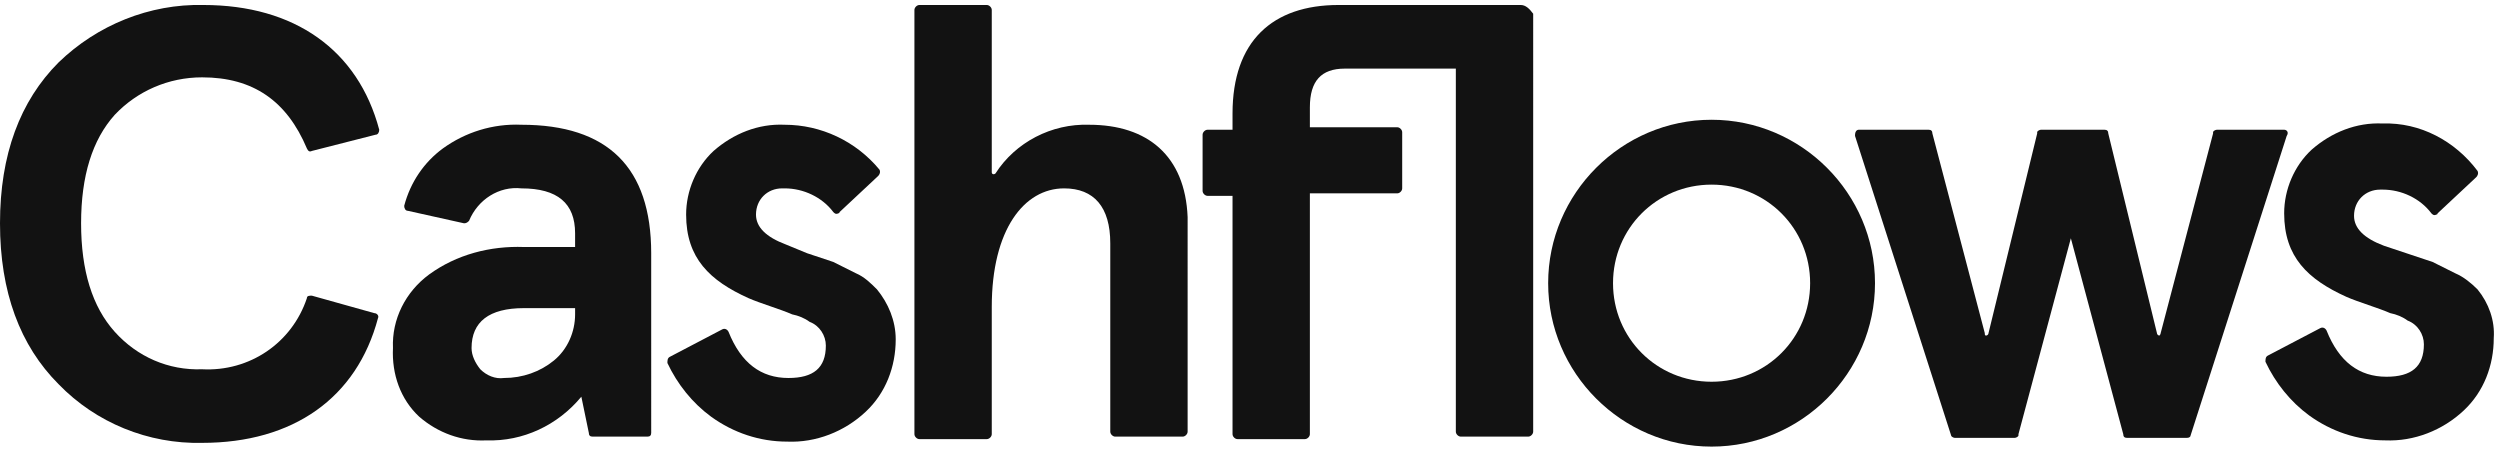
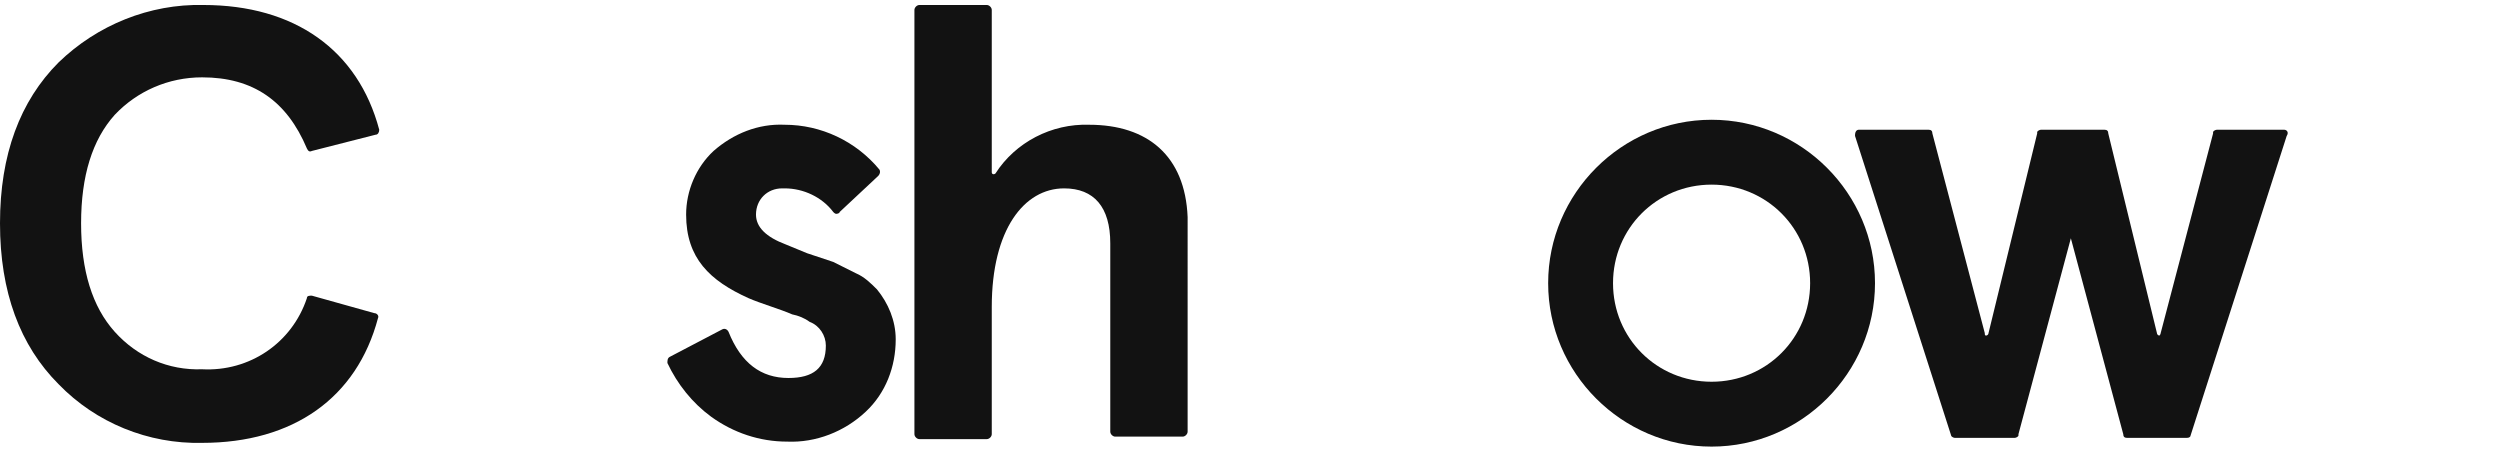
<svg xmlns="http://www.w3.org/2000/svg" version="1.1" id="Layer_1" x="0px" y="0px" viewBox="0 0 200.4 36.1" style="enable-background:new 0 0 200.4 36.1;" xml:space="preserve">
  <style type="text/css">
	.st0{fill:#121212;}
</style>
  <path class="st0" d="M137.2,30.6L137.2,30.6c-4.4,0-7.9-3.5-7.9-7.9s3.5-7.9,7.9-7.9l0,0c4.4,0,7.9,3.5,7.9,7.9  S141.6,30.6,137.2,30.6L137.2,30.6 M137.2,9.6L137.2,9.6c-7.2,0-13.1,5.9-13.1,13.1s5.9,13.1,13.1,13.1l0,0  c7.2,0,13.1-5.9,13.1-13.1C150.3,15.5,144.4,9.6,137.2,9.6C137.2,9.6,137.2,9.6,137.2,9.6" />
  <path class="st0" d="M16.2,6.2c4.1,0,6.8,1.9,8.4,5.7c0.1,0.2,0.2,0.3,0.4,0.2l5.1-1.3c0.2,0,0.3-0.2,0.3-0.4  c-1.7-6.4-6.8-10-14.1-10C12,0.3,7.8,2,4.7,5C1.6,8.1,0,12.4,0,17.9s1.6,9.8,4.7,12.9c3,3.1,7.2,4.8,11.5,4.7  c7.3,0,12.4-3.6,14.1-10c0.1-0.2-0.1-0.4-0.3-0.4l-5-1.4c-0.2,0-0.4,0-0.4,0.2c-1.2,3.6-4.6,5.9-8.4,5.7c-2.7,0.1-5.2-1-7-3  c-1.8-2-2.7-4.9-2.7-8.7c0-3.8,0.9-6.7,2.7-8.7C11,7.3,13.5,6.2,16.2,6.2" />
  <path class="st0" d="M68.6,21.9c-0.6-0.3-1.2-0.6-1.8-0.9l-2.1-0.7L63,19.6c-1.6-0.6-2.4-1.4-2.4-2.4c0-1.2,0.9-2.1,2.1-2.1  c0.1,0,0.1,0,0.2,0c1.5,0,3,0.7,3.9,1.9c0.1,0.1,0.2,0.2,0.4,0.1c0.1,0,0.1-0.1,0.1-0.1l3.1-2.9c0.1-0.1,0.2-0.3,0.1-0.5  c-1.9-2.3-4.7-3.6-7.6-3.6c-2.1-0.1-4.1,0.7-5.7,2.1c-1.4,1.3-2.2,3.2-2.2,5.1c0,3.5,1.9,5.3,5,6.7c0.9,0.4,2.6,0.9,3.5,1.3  c0.5,0.1,1,0.3,1.4,0.6c0.8,0.3,1.3,1.1,1.3,1.9c0,1.8-1,2.6-3,2.6c-2.2,0-3.8-1.2-4.8-3.7c-0.1-0.2-0.3-0.3-0.5-0.2c0,0,0,0,0,0  l-4.2,2.2c-0.2,0.1-0.2,0.3-0.2,0.5c0.8,1.7,2,3.2,3.5,4.3c1.8,1.3,3.9,2,6.1,2c2.3,0.1,4.6-0.8,6.3-2.4c1.6-1.5,2.4-3.6,2.4-5.8  c0-1.5-0.6-2.9-1.5-4C69.8,22.7,69.3,22.2,68.6,21.9" />
  <path class="st0" d="M87.3,10c-3-0.1-5.9,1.4-7.5,3.9c-0.1,0.1-0.3,0.1-0.3-0.1v-13c0-0.2-0.2-0.4-0.4-0.4h-5.4  c-0.2,0-0.4,0.2-0.4,0.4v34c0,0.2,0.2,0.4,0.4,0.4h5.4c0.2,0,0.4-0.2,0.4-0.4V24.6c0-6.2,2.6-9.5,5.8-9.5c2.4,0,3.7,1.5,3.7,4.4  v15.1c0,0.2,0.2,0.4,0.4,0.4h5.4c0.2,0,0.4-0.2,0.4-0.4V17.4C95,12.5,92,10,87.3,10" />
-   <path class="st0" d="M121.9,0.4h-14.6c-5.3,0-8.5,2.9-8.5,8.7v1.3h-2c-0.2,0-0.4,0.2-0.4,0.4v4.5c0,0.2,0.2,0.4,0.4,0.4h2v19.1  c0,0.2,0.2,0.4,0.4,0.4h5.4c0.2,0,0.4-0.2,0.4-0.4V15.5h7c0.2,0,0.4-0.2,0.4-0.4v-4.5c0-0.2-0.2-0.4-0.4-0.4h-7V8.6  c0-2.1,0.9-3.1,2.8-3.1h8.9v29.1c0,0.2,0.2,0.4,0.4,0.4h5.4c0.2,0,0.4-0.2,0.4-0.4V1.1C122.6,0.7,122.3,0.4,121.9,0.4" />
  <path class="st0" d="M183.1,10.4h-5.4c-0.1,0-0.3,0.1-0.3,0.2c0,0,0,0,0,0.1l-4.2,16c0,0.1-0.1,0.2-0.1,0.2c-0.1,0-0.2-0.1-0.2-0.2  l-3.9-16c0-0.2-0.1-0.3-0.3-0.3h-5.1c-0.1,0-0.3,0.1-0.3,0.2c0,0,0,0,0,0.1l-3.9,16c0,0.1-0.1,0.2-0.2,0.2c-0.1,0-0.1-0.1-0.1-0.2  l-4.2-16c0-0.2-0.1-0.3-0.3-0.3H149c-0.2,0-0.3,0.2-0.3,0.4c0,0,0,0.1,0,0.1l7.7,24c0,0.1,0.2,0.2,0.3,0.2h4.8  c0.1,0,0.3-0.1,0.3-0.2c0,0,0,0,0-0.1l4.2-15.7l4.2,15.7c0,0.2,0.1,0.3,0.3,0.3h4.8c0.2,0,0.3-0.1,0.3-0.2l7.7-24  C183.5,10.6,183.3,10.4,183.1,10.4" />
-   <path class="st0" d="M198.6,23.2c-0.5-0.5-1.1-1-1.8-1.3c-0.6-0.3-1.2-0.6-1.8-0.9l-2.1-0.7l-1.8-0.6c-1.6-0.6-2.4-1.4-2.4-2.4  c0-1.2,0.9-2.1,2.1-2.1c0.1,0,0.1,0,0.2,0c1.5,0,3,0.7,3.9,1.9c0.1,0.1,0.2,0.2,0.4,0.1c0.1,0,0.1-0.1,0.1-0.1l3.1-2.9  c0.1-0.1,0.2-0.3,0.1-0.5c-1.8-2.4-4.6-3.9-7.6-3.8c-2.1-0.1-4.1,0.7-5.7,2.1c-1.4,1.3-2.2,3.2-2.2,5.1c0,3.5,1.9,5.3,5,6.7  c0.9,0.4,2.6,0.9,3.5,1.3c0.5,0.1,1,0.3,1.4,0.6c0.8,0.3,1.3,1.1,1.3,1.9c0,1.8-1,2.6-3,2.6c-2.2,0-3.8-1.2-4.8-3.7  c-0.1-0.2-0.3-0.3-0.5-0.2c0,0,0,0,0,0l-4.2,2.2c-0.2,0.1-0.2,0.3-0.2,0.5c0.8,1.7,2,3.2,3.5,4.3c1.8,1.3,3.9,2,6.1,2  c2.3,0.1,4.6-0.8,6.3-2.4c1.6-1.5,2.4-3.6,2.4-5.8C200,25.7,199.5,24.3,198.6,23.2" />
-   <path class="st0" d="M46.1,25.2c0,1.4-0.6,2.8-1.7,3.7c-1.1,0.9-2.5,1.4-4,1.4c-0.7,0.1-1.4-0.2-1.9-0.7c-0.4-0.5-0.7-1.1-0.7-1.7  c0-2.1,1.4-3.2,4.2-3.2h4.1L46.1,25.2z M41.8,10c-2.3-0.1-4.5,0.6-6.3,1.9c-1.5,1.1-2.6,2.7-3.1,4.6c0,0.2,0.1,0.4,0.3,0.4l4.5,1  c0.2,0,0.3-0.1,0.4-0.2c0.7-1.7,2.4-2.8,4.2-2.6c2.9,0,4.3,1.2,4.3,3.6v1.1H42c-2.7-0.1-5.4,0.6-7.6,2.2c-1.9,1.4-3,3.6-2.9,5.9  c-0.1,2.1,0.6,4.1,2.1,5.5c1.5,1.3,3.4,2,5.4,1.9c2.9,0.1,5.7-1.2,7.6-3.5l0.6,2.9c0,0.2,0.1,0.3,0.3,0.3h4.4c0.2,0,0.3-0.1,0.3-0.3  V20.3C52.2,13.4,48.7,10,41.8,10" />
</svg>